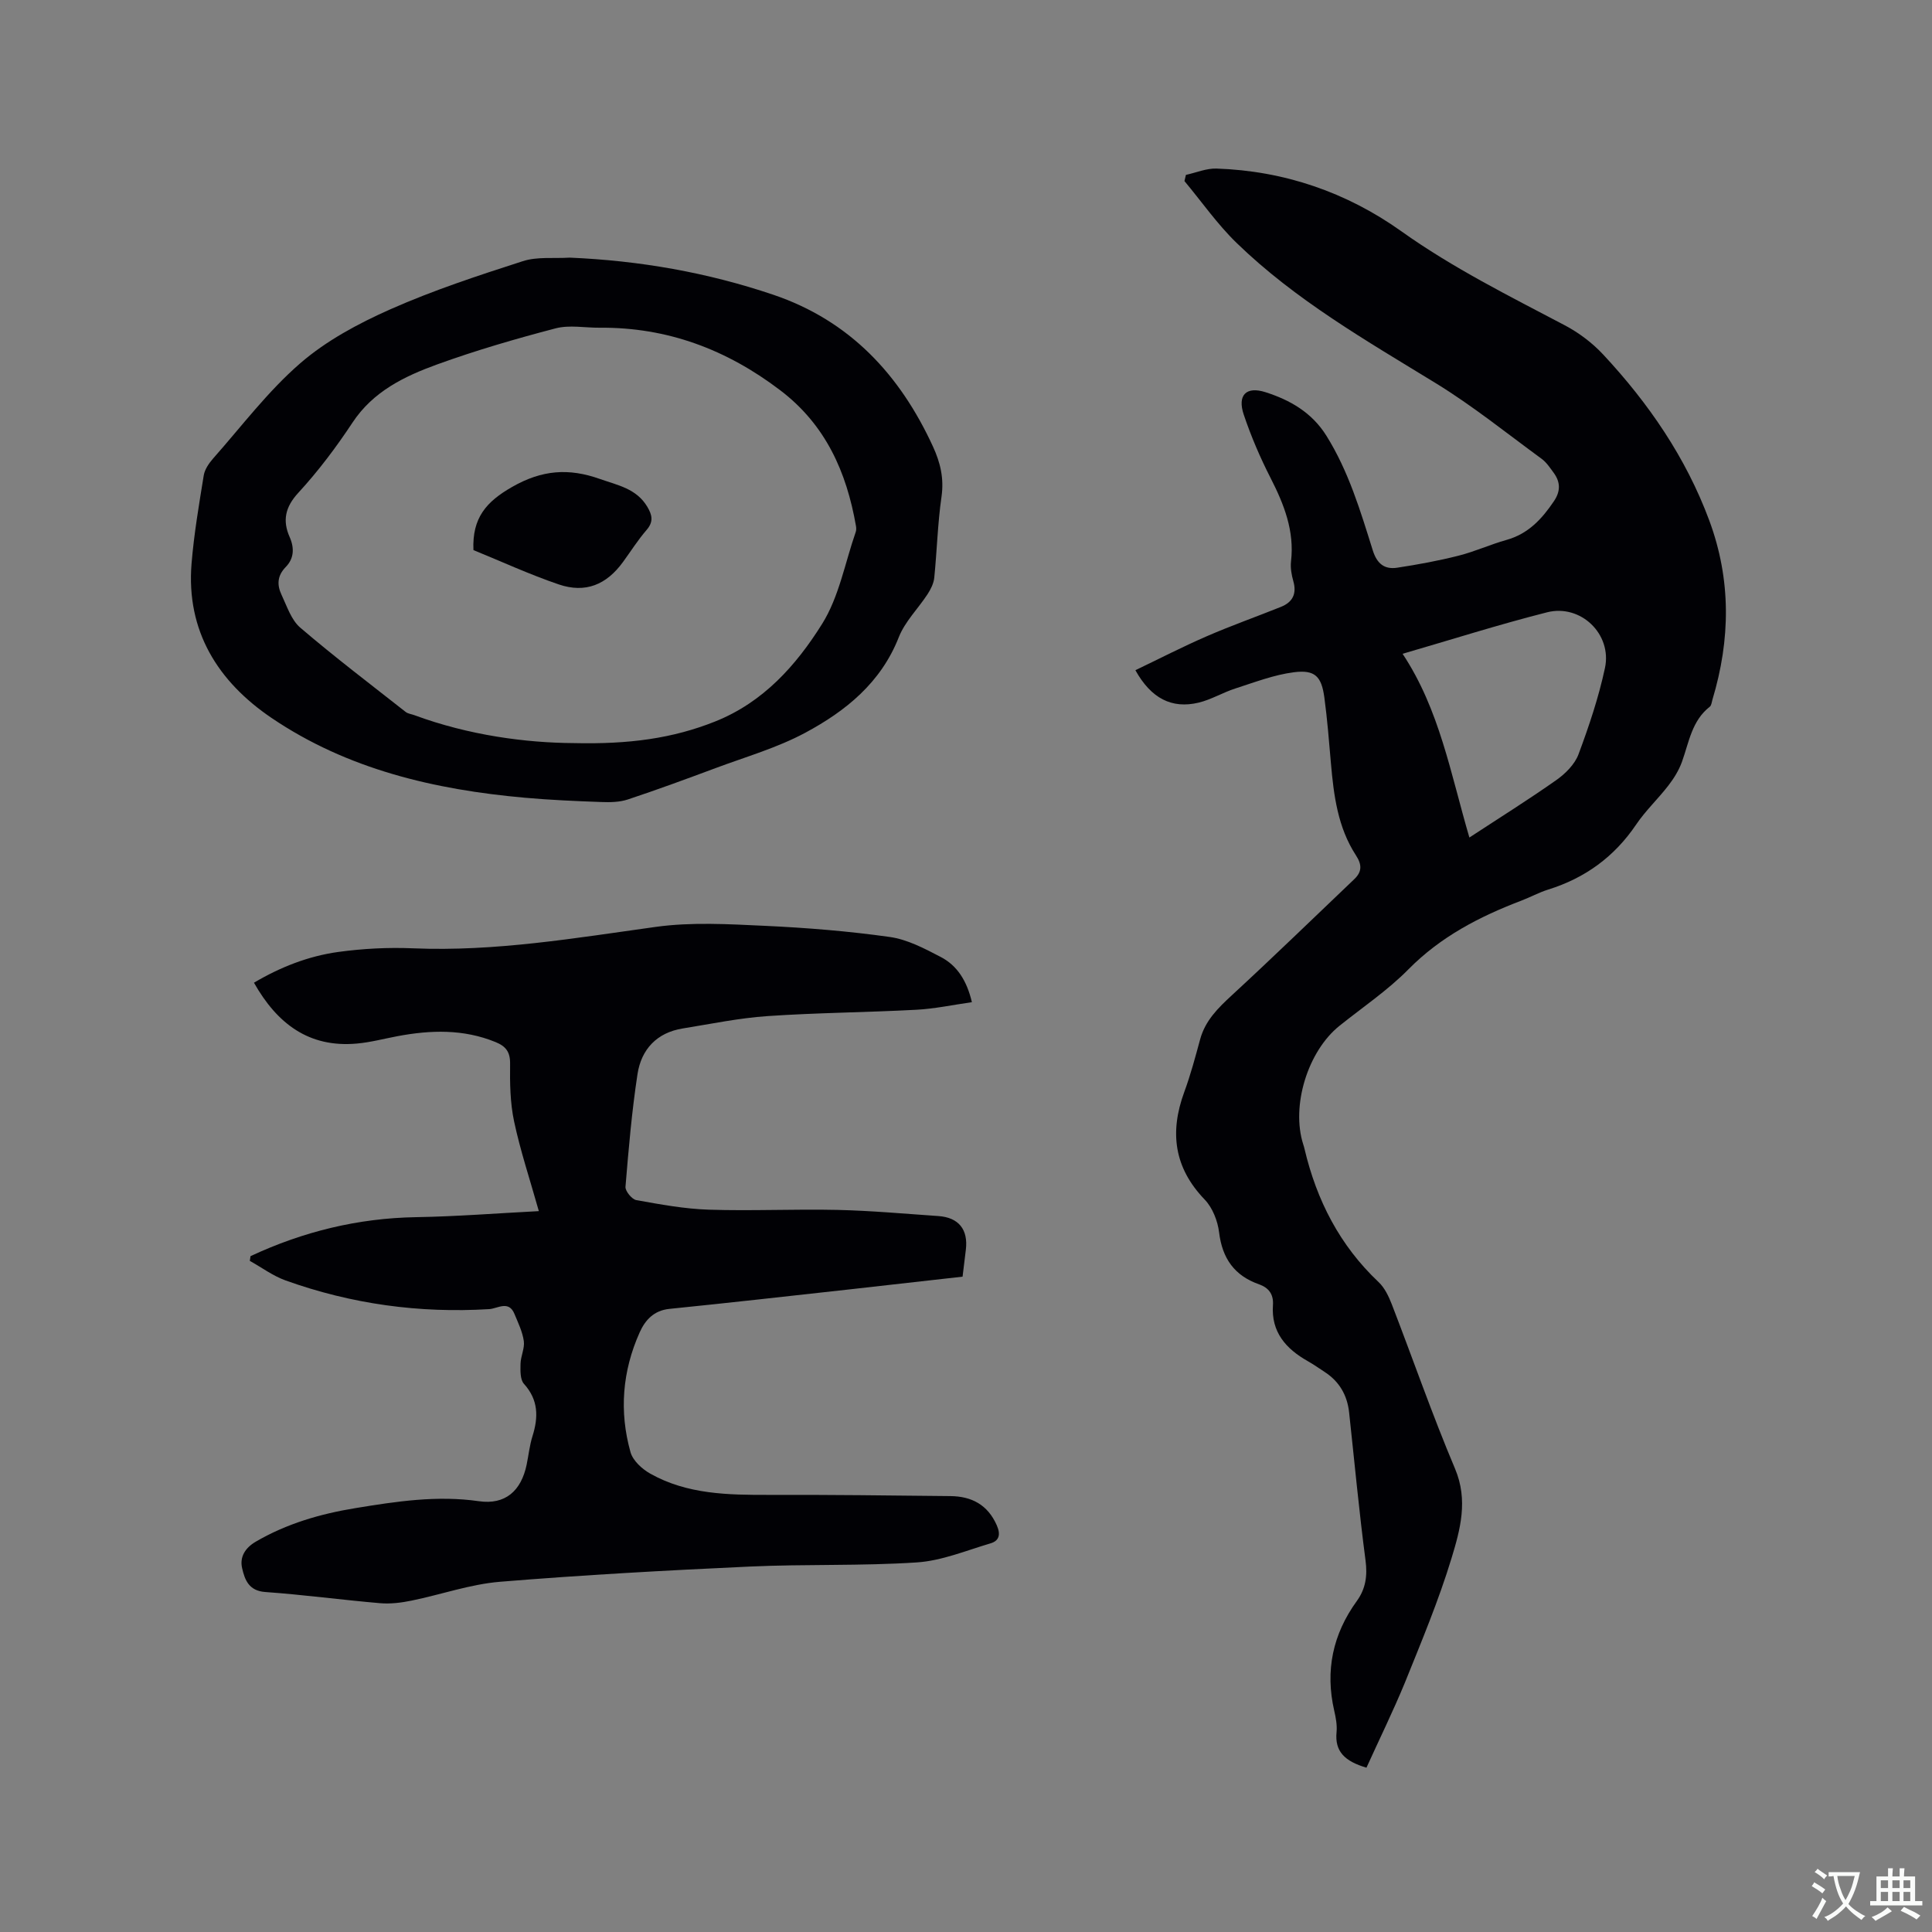
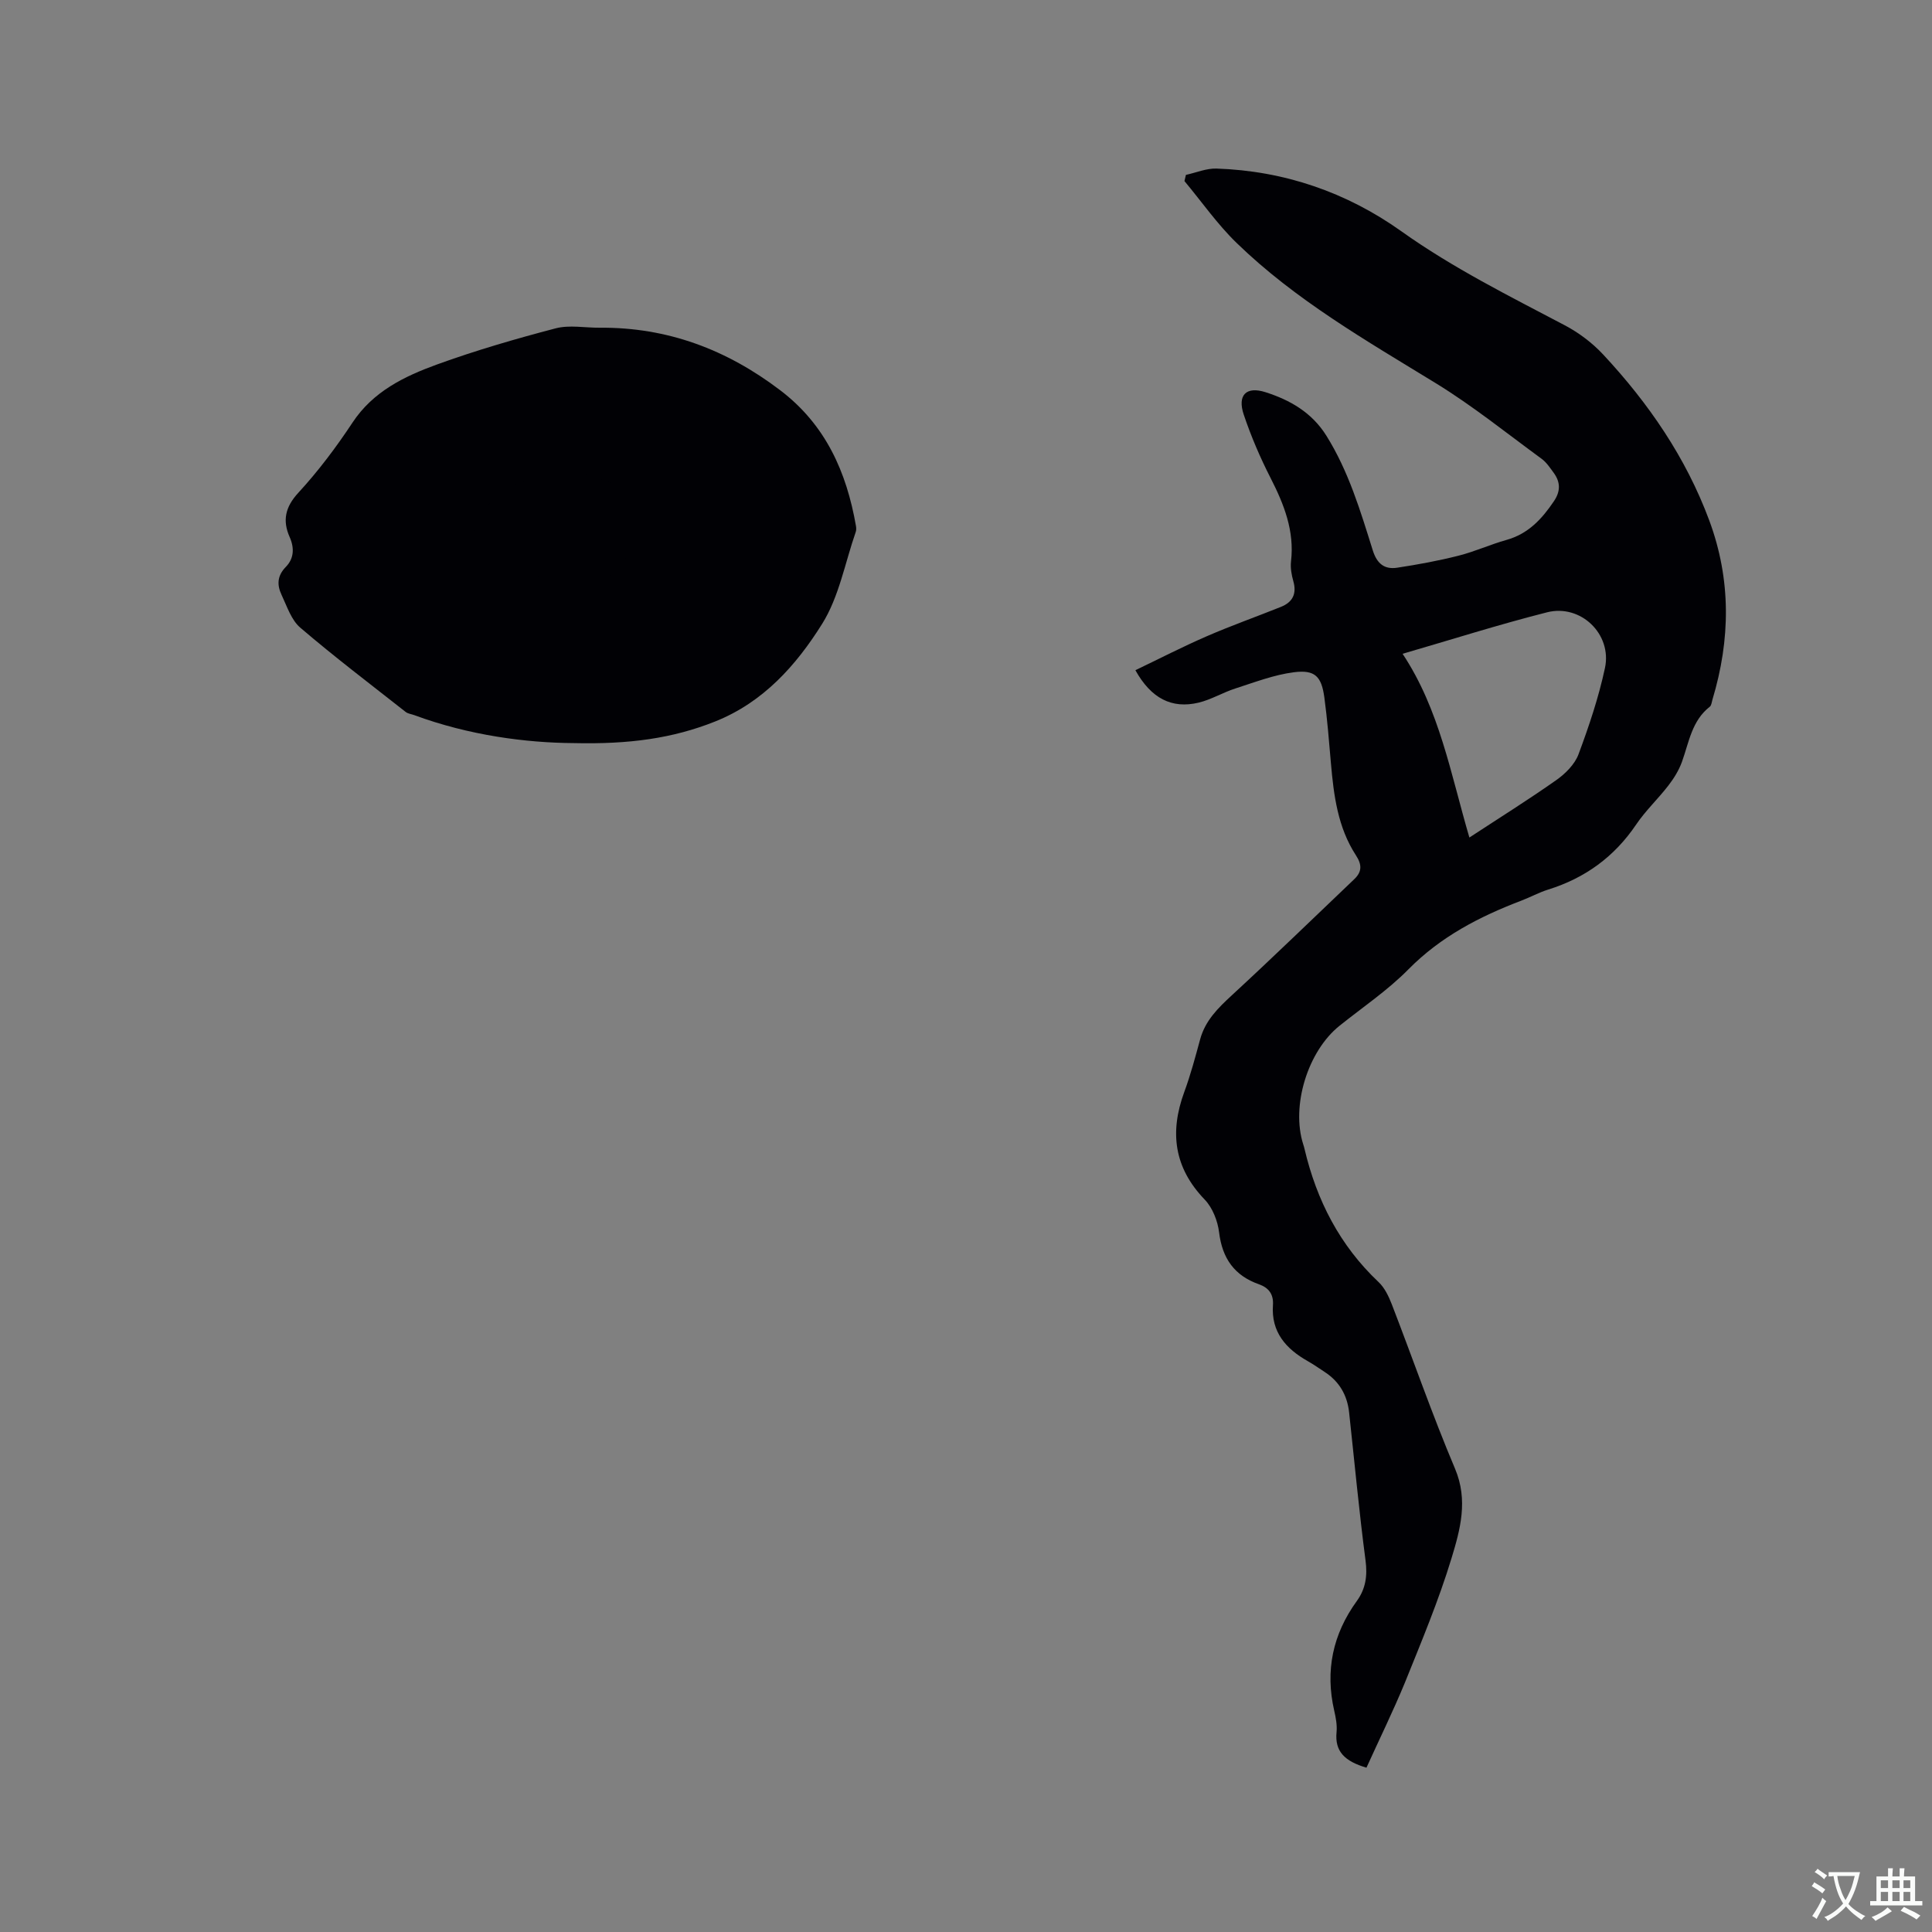
<svg xmlns="http://www.w3.org/2000/svg" enable-background="new 0 0 400 400" viewBox="0 0 400 400">
  <rect x="0" y="0" width="400" height="400" fill="#808080" stroke="none" />
  <g fill="#010105">
    <path d="m282.91 365.98c-4.49-1.33-6.59-3.34-6.19-7.37.14-1.44-.15-2.98-.48-4.41-1.91-8.31-.31-15.86 4.69-22.75 1.81-2.5 2.21-5.19 1.79-8.37-1.34-10.19-2.29-20.43-3.4-30.65-.39-3.58-2.03-6.42-5.08-8.39-1.16-.75-2.28-1.56-3.48-2.23-4.54-2.56-7.6-6.04-7.21-11.6.16-2.28-.91-3.61-2.89-4.31-5.11-1.8-7.6-5.37-8.26-10.75-.29-2.37-1.35-5.09-2.97-6.78-6.37-6.61-7.3-13.96-4.24-22.28 1.31-3.56 2.29-7.25 3.29-10.92 1.06-3.88 3.69-6.46 6.55-9.1 8.56-7.89 16.91-16 25.34-24.03 1.61-1.53 1.65-2.98.36-4.96-3.76-5.77-4.6-12.42-5.18-19.1-.39-4.54-.75-9.09-1.36-13.6-.59-4.33-1.93-5.75-6.28-5.2-4.12.52-8.12 2.07-12.11 3.35-2.6.83-5.03 2.32-7.66 2.95-5.54 1.31-9.81-.87-13.07-6.72 4.96-2.38 9.82-4.88 14.82-7.05 5.04-2.19 10.23-4.02 15.33-6.07 2.41-.97 3.29-2.71 2.55-5.31-.37-1.31-.63-2.75-.48-4.08.74-6.31-1.43-11.8-4.22-17.27-2.16-4.22-4.05-8.63-5.56-13.12-1.36-4.02.46-5.95 4.5-4.66 5.05 1.61 9.58 4.18 12.59 8.99 4.62 7.38 7.06 15.6 9.62 23.76.87 2.77 2.42 3.98 5.04 3.59 4.27-.65 8.53-1.43 12.71-2.49 3.38-.85 6.59-2.33 9.95-3.27 4.5-1.26 7.34-4.35 9.82-8.04 1.39-2.06 1.33-3.95-.07-5.86-.75-1.02-1.49-2.15-2.48-2.88-7.26-5.31-14.3-10.99-21.94-15.67-14.38-8.81-29.03-17.2-41.22-29.03-3.99-3.87-7.22-8.52-10.8-12.81.1-.43.2-.85.3-1.28 2.11-.46 4.24-1.38 6.34-1.31 14.04.47 26.95 4.92 38.29 13 10.68 7.61 22.3 13.38 33.81 19.45 2.92 1.54 5.72 3.65 7.97 6.07 9.39 10.08 17.11 21.31 21.94 34.32 4.56 12.28 4.41 24.67.66 37.12-.15.5-.2 1.19-.55 1.46-3.73 2.91-4.3 7.36-5.76 11.41-.63 1.75-1.66 3.41-2.8 4.89-2.13 2.77-4.73 5.2-6.68 8.09-4.51 6.67-10.56 11.08-18.2 13.46-1.91.6-3.7 1.58-5.58 2.3-8.66 3.3-16.69 7.45-23.36 14.21-4.29 4.35-9.46 7.84-14.26 11.68-6.6 5.27-10.09 16.62-7.52 24.6.1.3.19.61.26.92 2.51 10.63 7.29 19.97 15.32 27.55 1.25 1.17 2.09 2.93 2.73 4.57 4.39 11.35 8.37 22.87 13.11 34.08 2.76 6.53 1.07 12.61-.72 18.51-2.67 8.78-6.24 17.3-9.68 25.83-2.44 5.91-5.27 11.67-7.94 17.56zm21.31-192.58c6.21-4.07 12.23-7.83 18.02-11.91 1.88-1.33 3.81-3.26 4.58-5.34 2.17-5.82 4.17-11.78 5.47-17.85 1.5-7.01-5.02-13.29-11.98-11.53-10.03 2.54-19.92 5.69-29.92 8.59 7.65 11.54 9.94 24.8 13.83 38.04z" />
-     <path d="m51.87 260.07c10.86-5.07 22.23-7.87 34.3-8.07 8.34-.14 16.67-.8 25.39-1.25-1.85-6.57-3.83-12.5-5.12-18.56-.83-3.88-.88-7.97-.83-11.96.03-2.46-.9-3.62-3.01-4.48-6.65-2.72-13.44-2.51-20.31-1.22-2.81.53-5.6 1.28-8.43 1.53-9.89.88-16.46-4.08-21.28-12.6 5.49-3.25 11.29-5.52 17.47-6.37 5.11-.7 10.34-.97 15.49-.75 16.97.71 33.55-2.13 50.25-4.44 7.38-1.02 15.02-.57 22.51-.22 8.66.4 17.34 1.1 25.92 2.31 3.64.51 7.19 2.39 10.53 4.13 3.43 1.78 5.43 4.94 6.47 9.37-3.9.55-7.69 1.37-11.51 1.57-10.26.55-20.55.61-30.79 1.31-5.89.4-11.72 1.62-17.56 2.56-5.37.86-8.58 4.32-9.37 9.44-1.18 7.73-1.85 15.54-2.49 23.34-.07.89 1.32 2.59 2.24 2.76 4.97.89 9.98 1.82 15.01 1.98 8.88.29 17.78-.15 26.67.05 6.96.16 13.9.79 20.85 1.27 4.21.29 6.2 2.78 5.7 6.96-.21 1.78-.43 3.56-.68 5.59-7.98.9-15.85 1.8-23.72 2.67-12.32 1.36-24.64 2.75-36.98 4-3.22.33-5.01 2.32-6.15 4.86-3.59 8.01-4.27 16.38-1.9 24.81.49 1.74 2.38 3.48 4.07 4.43 7.68 4.33 16.17 4.43 24.7 4.41 12.49-.04 24.99.12 37.48.25 4.37.05 7.7 1.78 9.58 6.04.85 1.93.5 3.22-1.31 3.75-5.04 1.49-10.08 3.6-15.23 3.94-11.51.76-23.08.33-34.61.86-17.25.79-34.5 1.74-51.71 3.15-6.16.51-12.18 2.65-18.3 3.9-2.14.44-4.4.72-6.56.53-7.92-.68-15.8-1.75-23.72-2.31-3.42-.24-4.25-2.53-4.8-4.93-.54-2.33.63-4.21 2.82-5.49 6.41-3.74 13.36-5.76 20.64-6.95 8.48-1.39 16.89-2.68 25.57-1.43 5.45.78 8.73-2.12 9.87-7.54.41-1.97.61-4 1.21-5.91 1.25-3.97 1.25-7.52-1.77-10.86-.8-.89-.73-2.75-.7-4.16.04-1.57.89-3.19.68-4.68-.27-1.93-1.18-3.79-1.94-5.63-1.19-2.89-3.51-1.09-5.23-.99-14.47.88-28.53-1.05-42.16-5.94-2.61-.94-4.94-2.68-7.4-4.05.05-.33.1-.66.15-.98z" />
-     <path d="m117.95 53.34c14.43.61 28.47 3.06 42.11 7.67 15.86 5.36 26.24 16.53 33.1 31.44 1.54 3.35 2.31 6.6 1.77 10.38-.8 5.55-.94 11.19-1.5 16.78-.12 1.17-.72 2.37-1.37 3.38-1.96 3.01-4.7 5.69-5.98 8.95-3.71 9.43-11.01 15.29-19.38 19.78-5.8 3.11-12.28 4.97-18.5 7.29-6.04 2.25-12.09 4.48-18.21 6.51-1.71.57-3.68.6-5.51.53-5.29-.19-10.58-.42-15.85-.89-18.67-1.67-36.69-5.87-52.41-16.52-11.04-7.48-17.71-17.95-16.56-31.97.5-6.11 1.54-12.17 2.52-18.23.2-1.25 1.08-2.53 1.95-3.52 5.9-6.67 11.33-13.9 18.01-19.69 5.4-4.69 12.05-8.25 18.65-11.18 8.88-3.94 18.17-6.99 27.43-9.97 3-.98 6.47-.53 9.73-.74zm.81 100.51c11.53.27 20.53-.98 29.27-4.46 10-3.98 16.81-11.64 22.18-20.22 3.51-5.6 4.73-12.63 6.96-19.03.13-.37.12-.83.05-1.23-1.95-11.19-6.28-20.96-15.67-28.1-11.09-8.44-23.37-13.07-37.36-12.96-3.06.03-6.28-.62-9.15.13-8.29 2.17-16.54 4.57-24.59 7.49-6.74 2.45-13.2 5.57-17.46 12.01-3.37 5.1-7.09 10.05-11.22 14.54-2.75 2.98-3.3 5.78-1.8 9.17 1.03 2.33.87 4.48-.8 6.19-1.81 1.84-1.83 3.76-.88 5.77 1.12 2.37 2.01 5.21 3.89 6.81 7.07 6.05 14.49 11.68 21.81 17.44.47.37 1.18.44 1.78.66 11.36 4.2 23.17 5.73 32.99 5.79z" />
+     <path d="m117.95 53.34zm.81 100.51c11.53.27 20.53-.98 29.27-4.46 10-3.98 16.81-11.64 22.18-20.22 3.51-5.6 4.73-12.63 6.96-19.03.13-.37.12-.83.05-1.23-1.95-11.19-6.28-20.96-15.67-28.1-11.09-8.44-23.37-13.07-37.36-12.96-3.06.03-6.28-.62-9.15.13-8.29 2.17-16.54 4.57-24.59 7.49-6.74 2.45-13.2 5.57-17.46 12.01-3.37 5.1-7.09 10.05-11.22 14.54-2.75 2.98-3.3 5.78-1.8 9.17 1.03 2.33.87 4.48-.8 6.19-1.81 1.84-1.83 3.76-.88 5.77 1.12 2.37 2.01 5.21 3.89 6.81 7.07 6.05 14.49 11.68 21.81 17.44.47.37 1.18.44 1.78.66 11.36 4.2 23.17 5.73 32.99 5.79z" />
    <path d="m98.02 113.89c-.29-6.71 2.7-10.04 8-13.07 6.2-3.55 11.75-3.94 18.17-1.66 3.71 1.31 7.57 1.99 9.82 5.75 1.02 1.71 1.34 3.1-.14 4.81-1.79 2.07-3.27 4.42-4.89 6.64-3.43 4.71-7.77 6.51-13.29 4.64-6.08-2.07-11.94-4.78-17.67-7.11z" />
  </g>
  <path d="m377.9 391.2c-.2.3-.4.5-.6.8-.7-.6-1.4-1-2.2-1.5.2-.3.4-.5.5-.8.6.4 1.4.8 2.3 1.5zm-1.8 6.1c-.2-.2-.5-.4-.9-.6.4-.6.8-1.2 1.2-1.9s.7-1.3.9-1.9c.3.3.5.5.8.7-.7 1.3-1.4 2.6-2 3.7zm2.2-9c-.3.3-.5.5-.6.8-.6-.6-1.3-1.1-2-1.5.3-.3.5-.5.6-.7.6.5 1.3.9 2 1.4zm.3.2v-.9h2 4.5c-.3 1.3-.6 2.5-1 3.6s-.9 2.1-1.4 3c.4.5 1 1 1.6 1.4s1.2.8 1.9 1.1c-.3.2-.5.4-.8.8-.4-.3-1-.7-1.6-1.2s-1.2-1.1-1.6-1.6c-.5.6-1.1 1.1-1.7 1.6s-1.4.9-2.1 1.4c-.1-.3-.3-.5-.7-.8.6-.2 1.2-.5 1.9-1s1.4-1.1 2-1.8c-.5-.8-.9-1.6-1.2-2.5s-.6-2-.8-3.2c-.4.1-.7.1-1 .1zm2.5 2.7c.3 1 .7 1.7 1 2.2.3-.5.6-1.1 1-2s.6-1.9.9-3h-3.2-.4c.1.9.3 1.8.7 2.8z" fill="#fafbfa" />
  <path d="m396.5 388.5v1.5 3.6h1.5v.9c-.4 0-1 0-1.7 0h-7.9c-.5 0-.9 0-1.2 0v-.9h1.3v-3.5c0-.7 0-1.2 0-1.6h2.4c0-.8 0-1.4 0-1.7h1c0 .3-.1.8-.1 1.7h1.5c0-.8 0-1.4 0-1.7h1c0 .3-.1.9-.1 1.7zm-8.2 9.2c-.2-.3-.5-.5-.8-.8.8-.3 1.4-.6 1.9-.9s1-.7 1.4-1.1c.3.3.6.5.9.8-1.6 1-2.8 1.6-3.4 2zm2.6-6.8v-1.6h-1.5v1.6zm0 2.7v-1.9h-1.5v1.9zm2.4-2.7v-1.6h-1.5v1.6zm0 2.7v-1.9h-1.5v1.9zm.2 2 .7-.8c.4.2.9.5 1.6.8s1.3.7 1.8 1c-.3.3-.5.5-.8.8-.4-.3-1.5-1-3.3-1.8zm2-4.7v-1.6h-1.4v1.6zm0 2.7v-1.9h-1.4v1.9z" fill="#fafbfa" />
</svg>